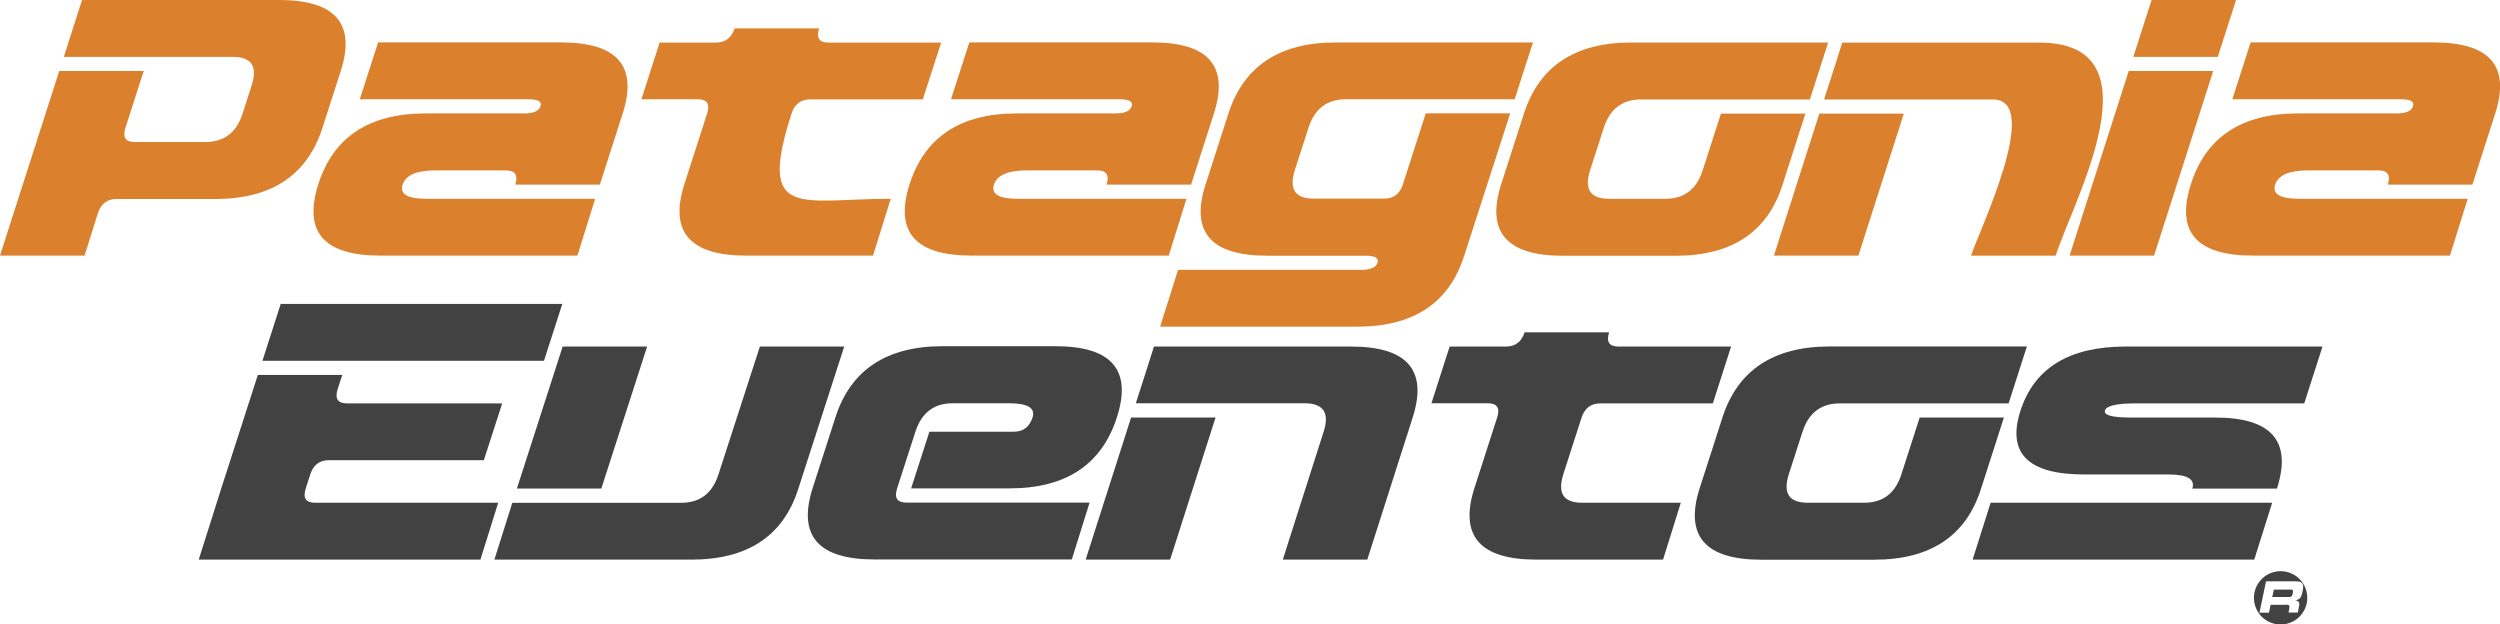
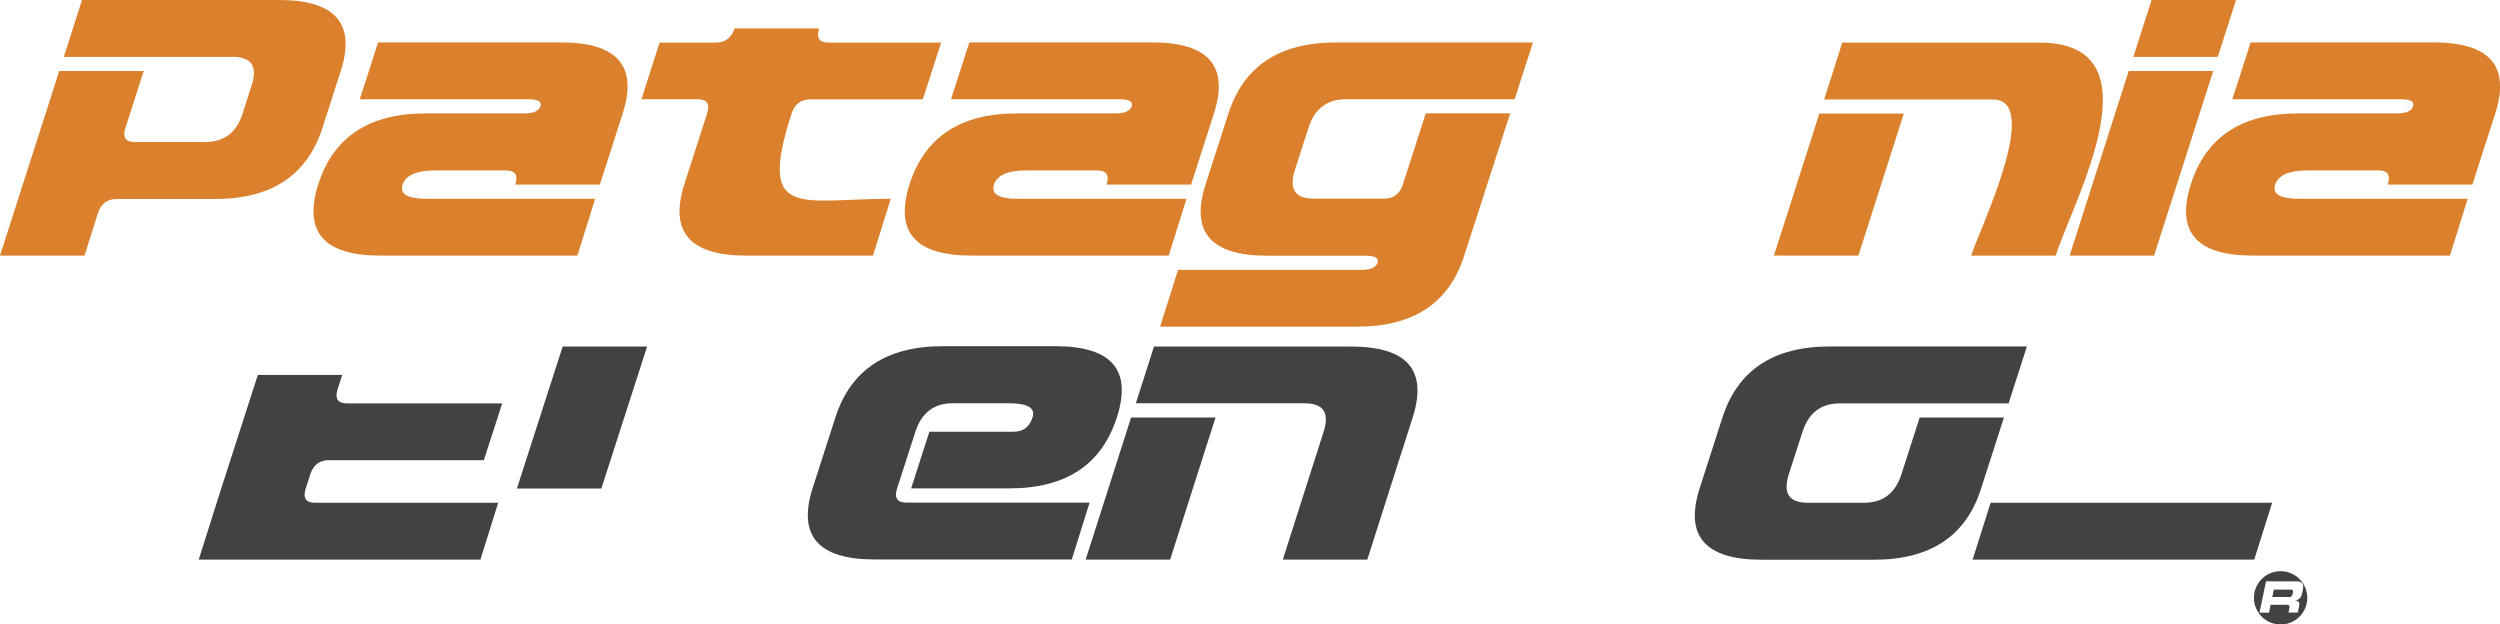
<svg xmlns="http://www.w3.org/2000/svg" id="Capa_1" data-name="Capa 1" viewBox="0 0 844.04 210.83">
  <defs>
    <style>.cls-1{fill:#424243;}.cls-1,.cls-2{fill-rule:evenodd;}.cls-2{fill:#db812d;}</style>
  </defs>
  <title>logo-pe</title>
  <polygon class="cls-1" points="761.07 188.92 666 188.92 672.06 169.73 767.12 169.73 761.07 188.92" />
-   <path class="cls-1" d="M977.56,442.25l-6.16,19.19h-57q-9.49,0-10.28,2.39c-0.51,1.6,2.39,2.39,8.74,2.39h28.51q28.53,0,20.81,24H933.6q1.55-4.78-8-4.78H897.11q-28.5,0-21.5-21.58T911,442.25h66.54Z" transform="translate(-193.45 -325.25)" />
  <path class="cls-1" d="M877.75,442.25l-6.16,19.19h-57q-9.49,0-12.59,9.59l-4.64,14.38c-2,6.38.08,9.57,6.43,9.57h19q9.52,0,12.59-9.57l6.18-19.19H870l-7.71,24q-7.6,24-36.14,24h-38q-28.5,0-20.91-24l7.73-24q7.73-24,36.24-24h66.54Z" transform="translate(-193.45 -325.25)" />
-   <path class="cls-1" d="M682.87,442.25h19c3.16,0,5.27-1.59,6.31-4.79H736.7c-1,3.19,0,4.79,3.2,4.79h38l-6.17,19.19h-38c-3.18,0-5.27,1.6-6.31,4.79l-6.19,19.19c-2,6.38.08,9.57,6.43,9.57h33.26l-6,19.19H712.1q-28.5,0-20.91-24l7.73-24q1.55-4.79-3.2-4.79h-19Z" transform="translate(-193.45 -325.25)" />
  <polygon class="cls-1" points="366.54 188.92 381.87 140.97 410.39 140.97 395.06 188.92 366.54 188.92" />
  <path class="cls-1" d="M583.05,442.25h66.54q28.5,0,20.79,24l-15.31,47.94H626.54L640.33,471c2.07-6.4-.08-9.59-6.41-9.59h-57l3.08-9.59Z" transform="translate(-193.45 -325.25)" />
  <path class="cls-1" d="M507.23,471h28.53c3.16,0,5.25-1.62,6.29-4.81s-1.62-4.79-7.95-4.79h-19q-9.49,0-12.59,9.59l-6.19,19.16c-1,3.19,0,4.79,3.2,4.79h61.79l-6,19.19H488.69q-28.5,0-20.91-24l7.73-24q7.73-24,36.24-24h38q28.51,0,20.79,24t-36.24,24H501.06Z" transform="translate(-193.45 -325.25)" />
  <polygon class="cls-1" points="203.02 164.94 174.51 164.94 189.96 117 218.48 117 203.02 164.94" />
-   <path class="cls-1" d="M478.47,442.25L463,490.19q-7.6,24-36.14,24H360.36L366.42,495h57q9.52,0,12.59-9.57L450,442.25h28.51Z" transform="translate(-193.45 -325.25)" />
  <path class="cls-1" d="M280.5,451.84H309l-1.56,4.79c-1,3.21,0,4.81,3.22,4.81H363l-6.19,19.17H304.51c-3.16,0-5.27,1.59-6.31,4.81l-1.54,4.78c-1,3.19,0,4.79,3.2,4.79h61.79l-6,19.19H260.54l7.6-24Z" transform="translate(-193.45 -325.25)" />
-   <polygon class="cls-1" points="94.77 102.62 189.84 102.62 183.66 121.81 88.6 121.81 94.77 102.62" />
  <path class="cls-2" d="M954,411.54q-28.5,0-20.91-24t36.24-24h33.28c3.16,0,5-.8,5.51-2.39s-0.81-2.39-4-2.39h-57l6.18-19.19h61.79q28.5,0,20.79,24l-7.71,24H999.61c1-3.19,0-4.79-3.2-4.79H972.64q-9.49,0-11.05,4.79t8,4.79h57l-6,19.19H954Z" transform="translate(-193.45 -325.25)" />
  <polygon class="cls-2" points="720.25 19.19 726.41 0 754.93 0 748.76 19.19 720.25 19.19" />
  <polygon class="cls-2" points="698.73 86.29 718.69 23.97 747.22 23.97 727.25 86.29 698.73 86.29" />
  <polygon class="cls-2" points="598.91 86.29 614.24 38.35 642.76 38.35 627.43 86.29 598.91 86.29" />
  <path class="cls-2" d="M815.42,339.63H882c20.56,0,23.42,13.32,20.39,29s-11.94,33.63-14.91,42.94H858.91c2.68-8.39,24.25-52.73,7.38-52.73h-57l3.08-9.59Z" transform="translate(-193.45 -325.25)" />
-   <path class="cls-2" d="M810.66,339.63l-6.16,19.19h-57q-9.49,0-12.59,9.59l-4.64,14.38c-2,6.38.08,9.57,6.43,9.57h19q9.52,0,12.59-9.57l6.18-19.19h28.51l-7.71,24q-7.61,24-36.14,24h-38q-28.5,0-20.91-24l7.73-24q7.73-24,36.24-24h66.54Z" transform="translate(-193.45 -325.25)" />
  <path class="cls-2" d="M687.8,411.54q-7.6,24-36.14,24H585.12l6.06-19.18H653c3.16,0,5-.8,5.52-2.39s-0.81-2.39-4-2.39H621.24q-28.5,0-20.79-24l7.73-24q7.73-24,36.24-24H711l-6.18,19.19h-57q-9.52,0-12.59,9.59l-4.64,14.38c-2,6.38.08,9.57,6.43,9.57h23.77q4.74,0,6.29-4.79l7.73-24h28.51Z" transform="translate(-193.45 -325.25)" />
  <path class="cls-2" d="M521.42,411.54q-28.51,0-20.91-24t36.24-24H570c3.16,0,5-.8,5.52-2.39s-0.81-2.39-4-2.39h-57l6.19-19.19h61.79q28.5,0,20.79,24l-7.71,24H567.05c1-3.19,0-4.79-3.21-4.79H540.08q-9.49,0-11.05,4.79t8,4.79h57l-6,19.19H521.42Z" transform="translate(-193.45 -325.25)" />
  <path class="cls-2" d="M416.15,339.63h19c3.16,0,5.27-1.59,6.31-4.79H470c-1,3.19,0,4.79,3.2,4.79h38L505,358.81H467c-3.18,0-5.27,1.6-6.31,4.79-11.65,36.14,3,28.76,33.5,28.76l-6,19.19H445.37q-28.5,0-20.91-24l7.73-24c1-3.19,0-4.79-3.21-4.79H410Z" transform="translate(-193.45 -325.25)" />
  <path class="cls-2" d="M321.79,411.54q-28.5,0-20.91-24t36.24-24H370.4c3.16,0,5-.8,5.52-2.39s-0.81-2.39-4-2.39h-57l6.18-19.19h61.79q28.5,0,20.79,24l-7.71,24H367.42c1-3.19,0-4.79-3.2-4.79H340.44q-9.49,0-11.05,4.79t8,4.79h57l-6,19.19H321.79Z" transform="translate(-193.45 -325.25)" />
  <path class="cls-2" d="M221.14,325.25h66.54q28.53,0,20.81,24l-6.18,19.19q-7.73,24-36.24,24H232.78c-3.16,0-5.25,1.62-6.29,4.81L222,411.54H193.45l20-62.32h28.53l-6.19,19.19c-1,3.19,0,4.79,3.2,4.79h23.77q9.52,0,12.59-9.59l3.08-9.59q3.1-9.57-6.41-9.57H215Z" transform="translate(-193.45 -325.25)" />
  <path class="cls-1" d="M963.42,518.09a9,9,0,1,1-9,9,9,9,0,0,1,9-9h0Zm-7.12,14h3.19l0.56-2.66h4.5a10,10,0,0,1,1.29,0,0.67,0.67,0,0,1,.44.23,1,1,0,0,1,.12.57,8.38,8.38,0,0,1-.2,1.25l-0.12.56h3.15l0.2-1a15.23,15.23,0,0,0,.31-1.79,1.22,1.22,0,0,0-.17-0.72,1.65,1.65,0,0,0-1.32-.58,3.2,3.2,0,0,0,1.37-.48,2.14,2.14,0,0,0,.71-0.86,8.11,8.11,0,0,0,.49-1.68,6.4,6.4,0,0,0,.2-2,1.4,1.4,0,0,0-.61-1,2,2,0,0,0-1-.36q-0.53-.05-3.24-0.06H958.5l-2.2,10.47h0Zm4.3-5.28h4.49l1.41,0a1,1,0,0,0,.41-0.12,1,1,0,0,0,.37-0.38,3.16,3.16,0,0,0,.25-0.78,2.22,2.22,0,0,0,.06-0.77,0.48,0.48,0,0,0-.26-0.37,1,1,0,0,0-.38-0.09l-1.33,0h-4.48Z" transform="translate(-193.45 -325.25)" />
</svg>